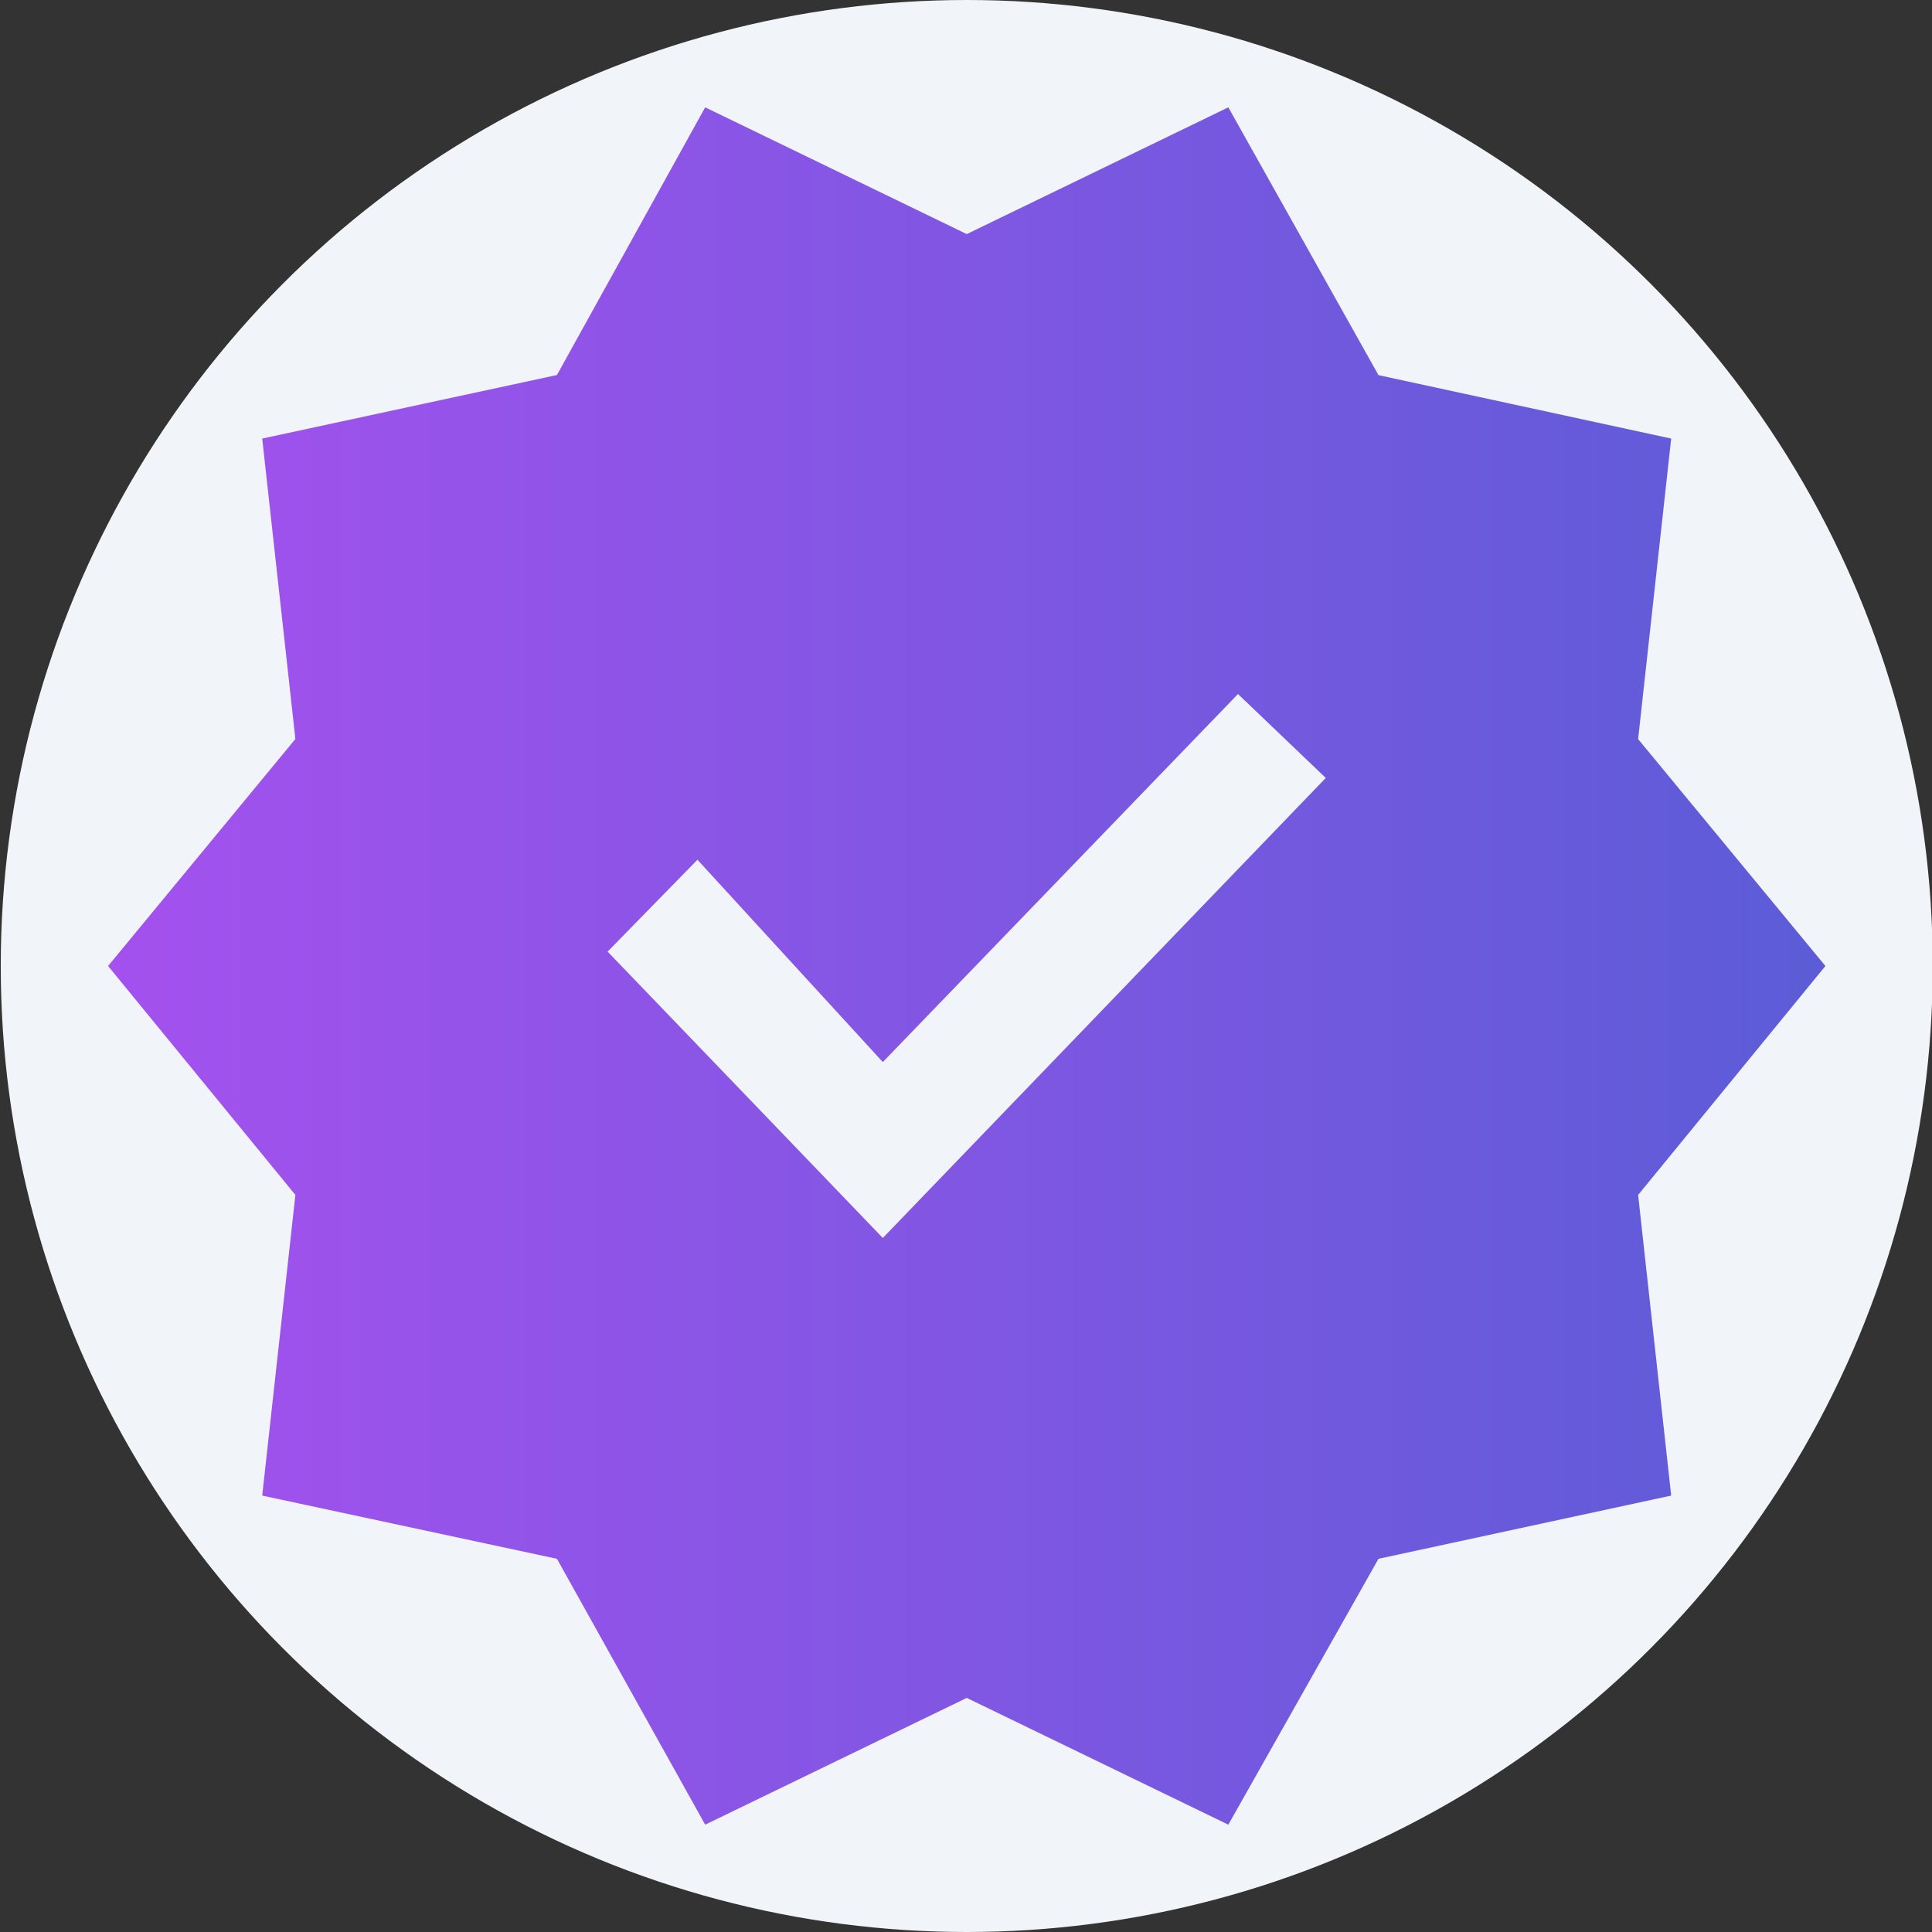
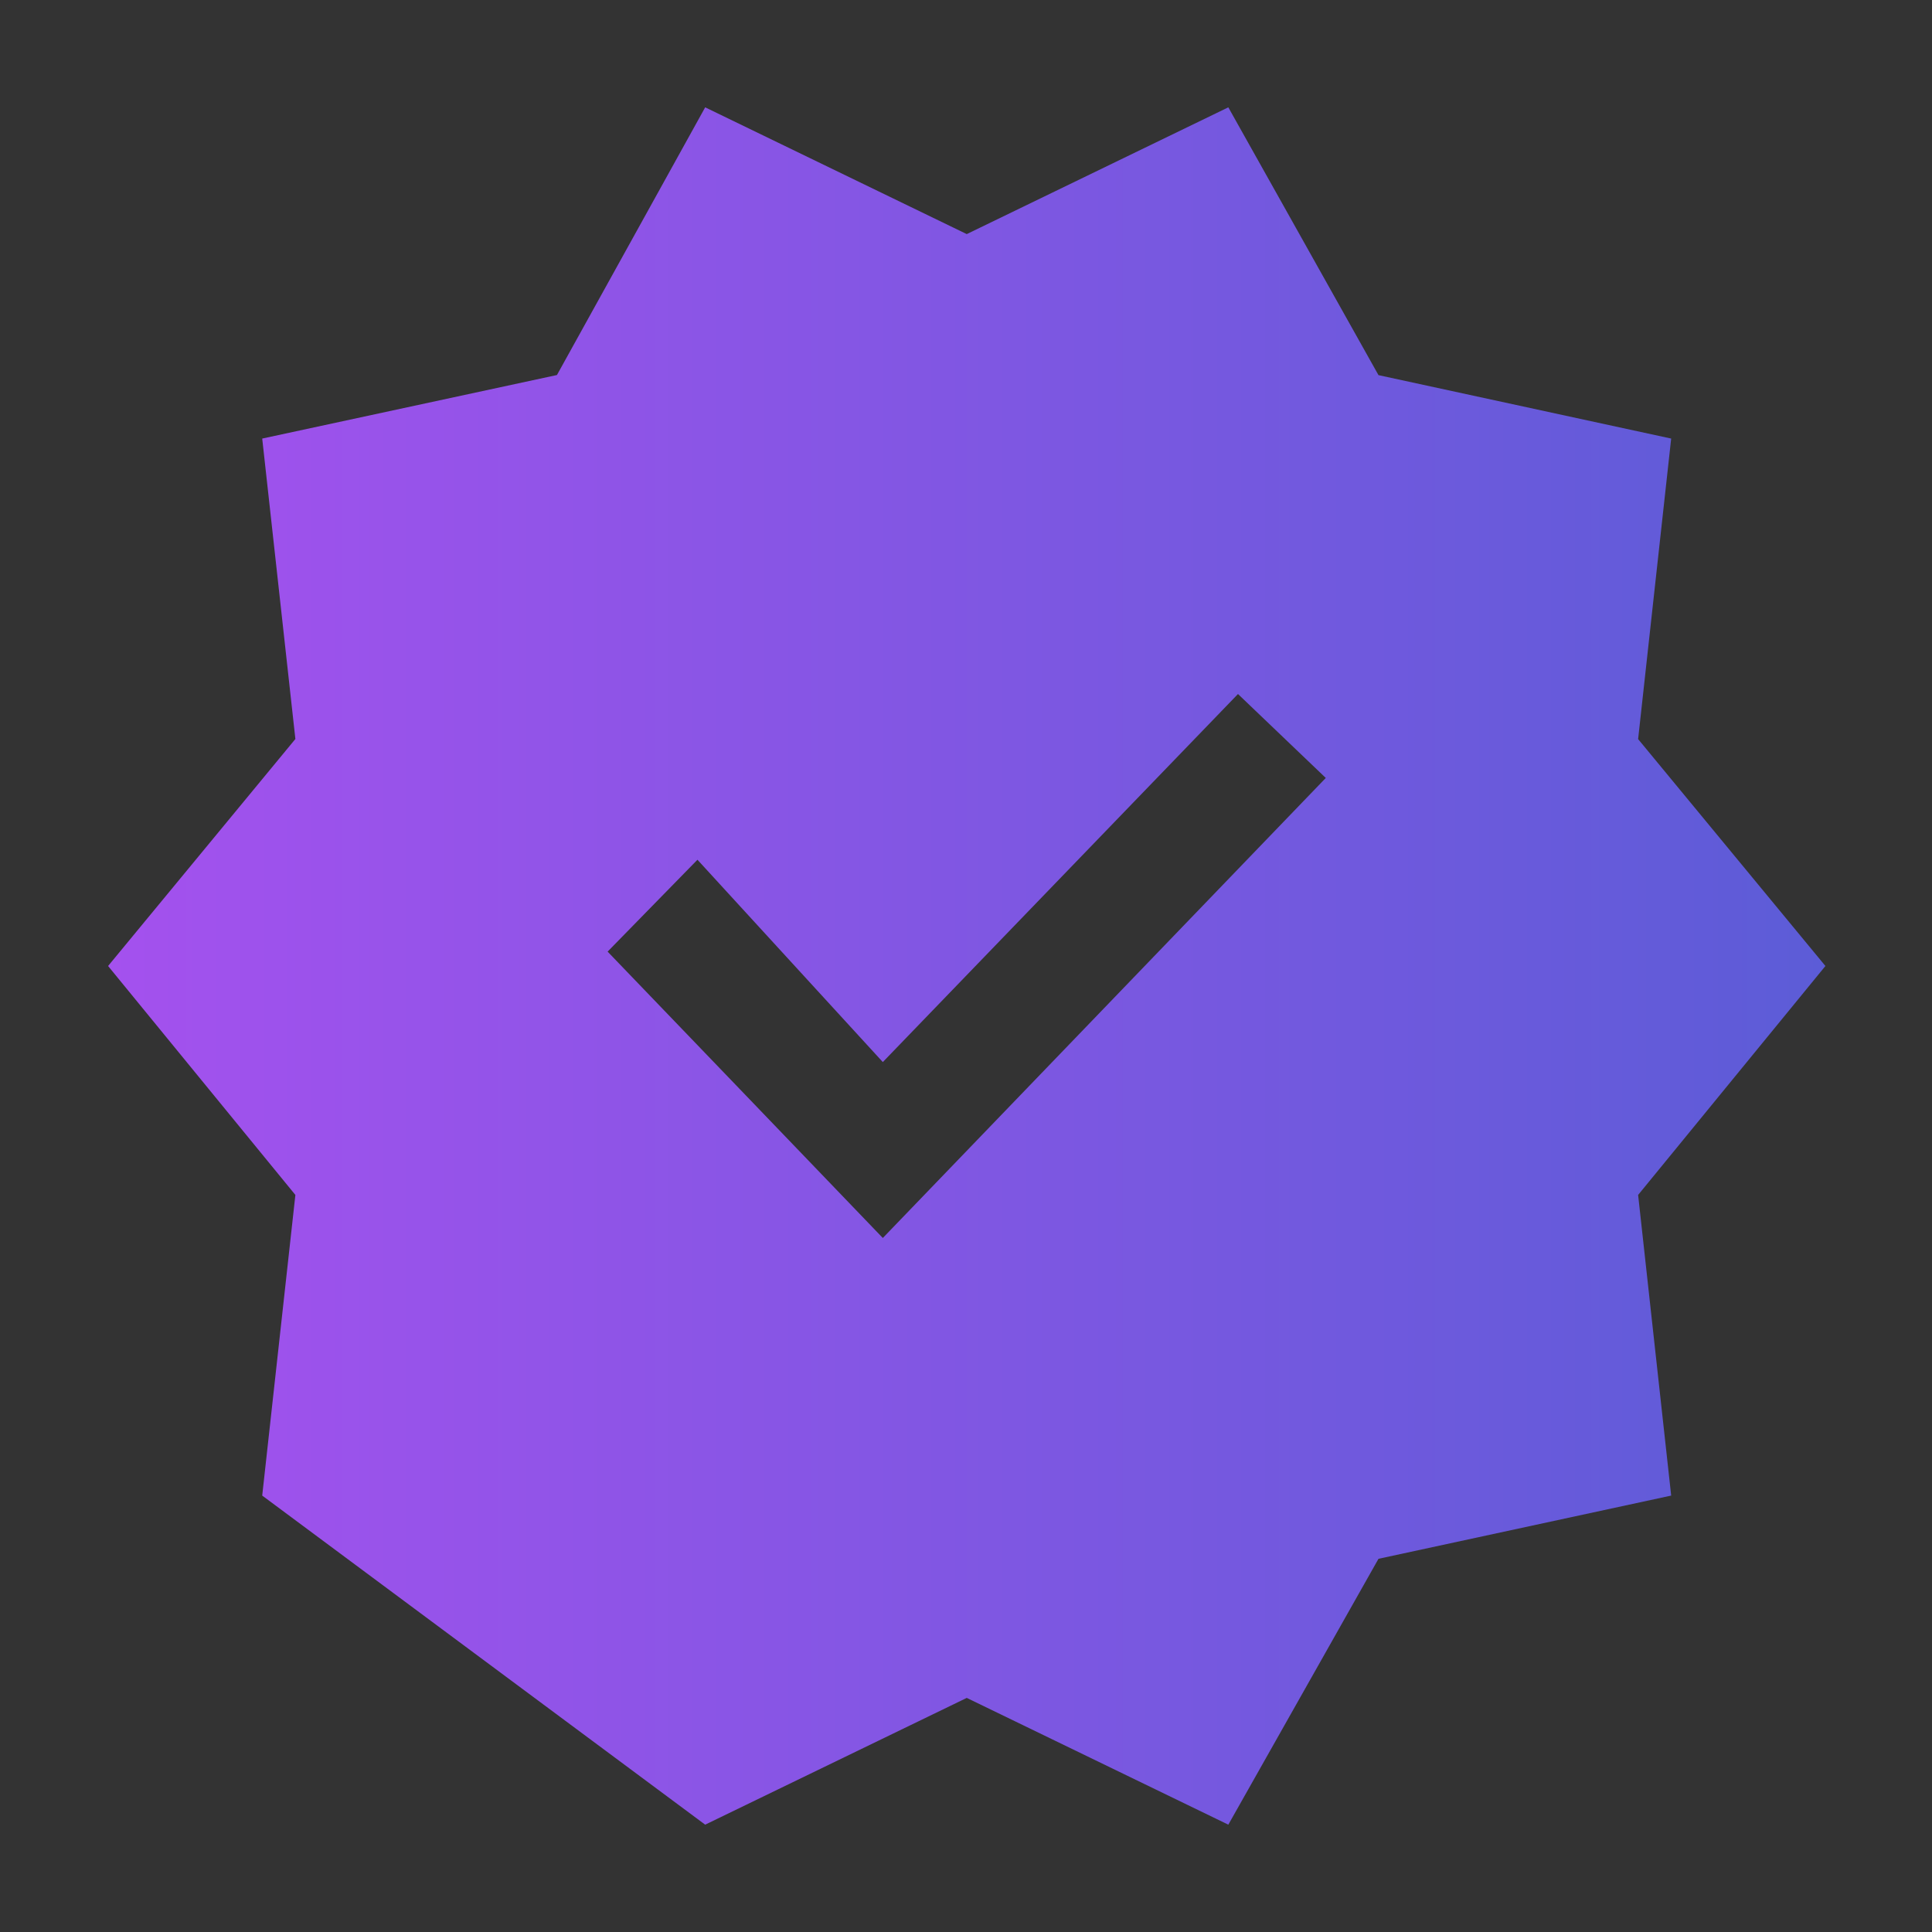
<svg xmlns="http://www.w3.org/2000/svg" width="18" height="18" viewBox="0 0 18 18" fill="none">
  <rect x="0" y="0" width="18" height="18" fill="#333333" stroke="none" />
-   <circle cx="9.007" cy="9" r="9" fill="#F1F4F8" />
-   <path d="M6.57 17L5.189 14.523L2.443 13.934L2.752 11.133L1.007 9L2.752 6.885L2.443 4.086L5.189 3.494L6.57 1L9.007 2.181L11.444 1L12.843 3.495L15.57 4.086L15.262 6.886L17.007 9L15.262 11.133L15.57 13.934L12.843 14.523L11.444 17L9.007 15.819L6.57 17ZM8.225 11.534L12.352 7.248L11.534 6.466L8.225 9.895L6.498 8.01L5.661 8.866C5.662 8.866 8.225 11.534 8.225 11.534Z" fill="url(#paint0_linear_3771_6002)" />
+   <path d="M6.57 17L2.443 13.934L2.752 11.133L1.007 9L2.752 6.885L2.443 4.086L5.189 3.494L6.57 1L9.007 2.181L11.444 1L12.843 3.495L15.57 4.086L15.262 6.886L17.007 9L15.262 11.133L15.57 13.934L12.843 14.523L11.444 17L9.007 15.819L6.57 17ZM8.225 11.534L12.352 7.248L11.534 6.466L8.225 9.895L6.498 8.01L5.661 8.866C5.662 8.866 8.225 11.534 8.225 11.534Z" fill="url(#paint0_linear_3771_6002)" />
  <defs>
    <linearGradient id="paint0_linear_3771_6002" x1="17.007" y1="9" x2="1.007" y2="9" gradientUnits="userSpaceOnUse">
      <stop stop-color="#5C5CD7" />
      <stop offset="1" stop-color="#A451EE" />
    </linearGradient>
  </defs>
</svg>